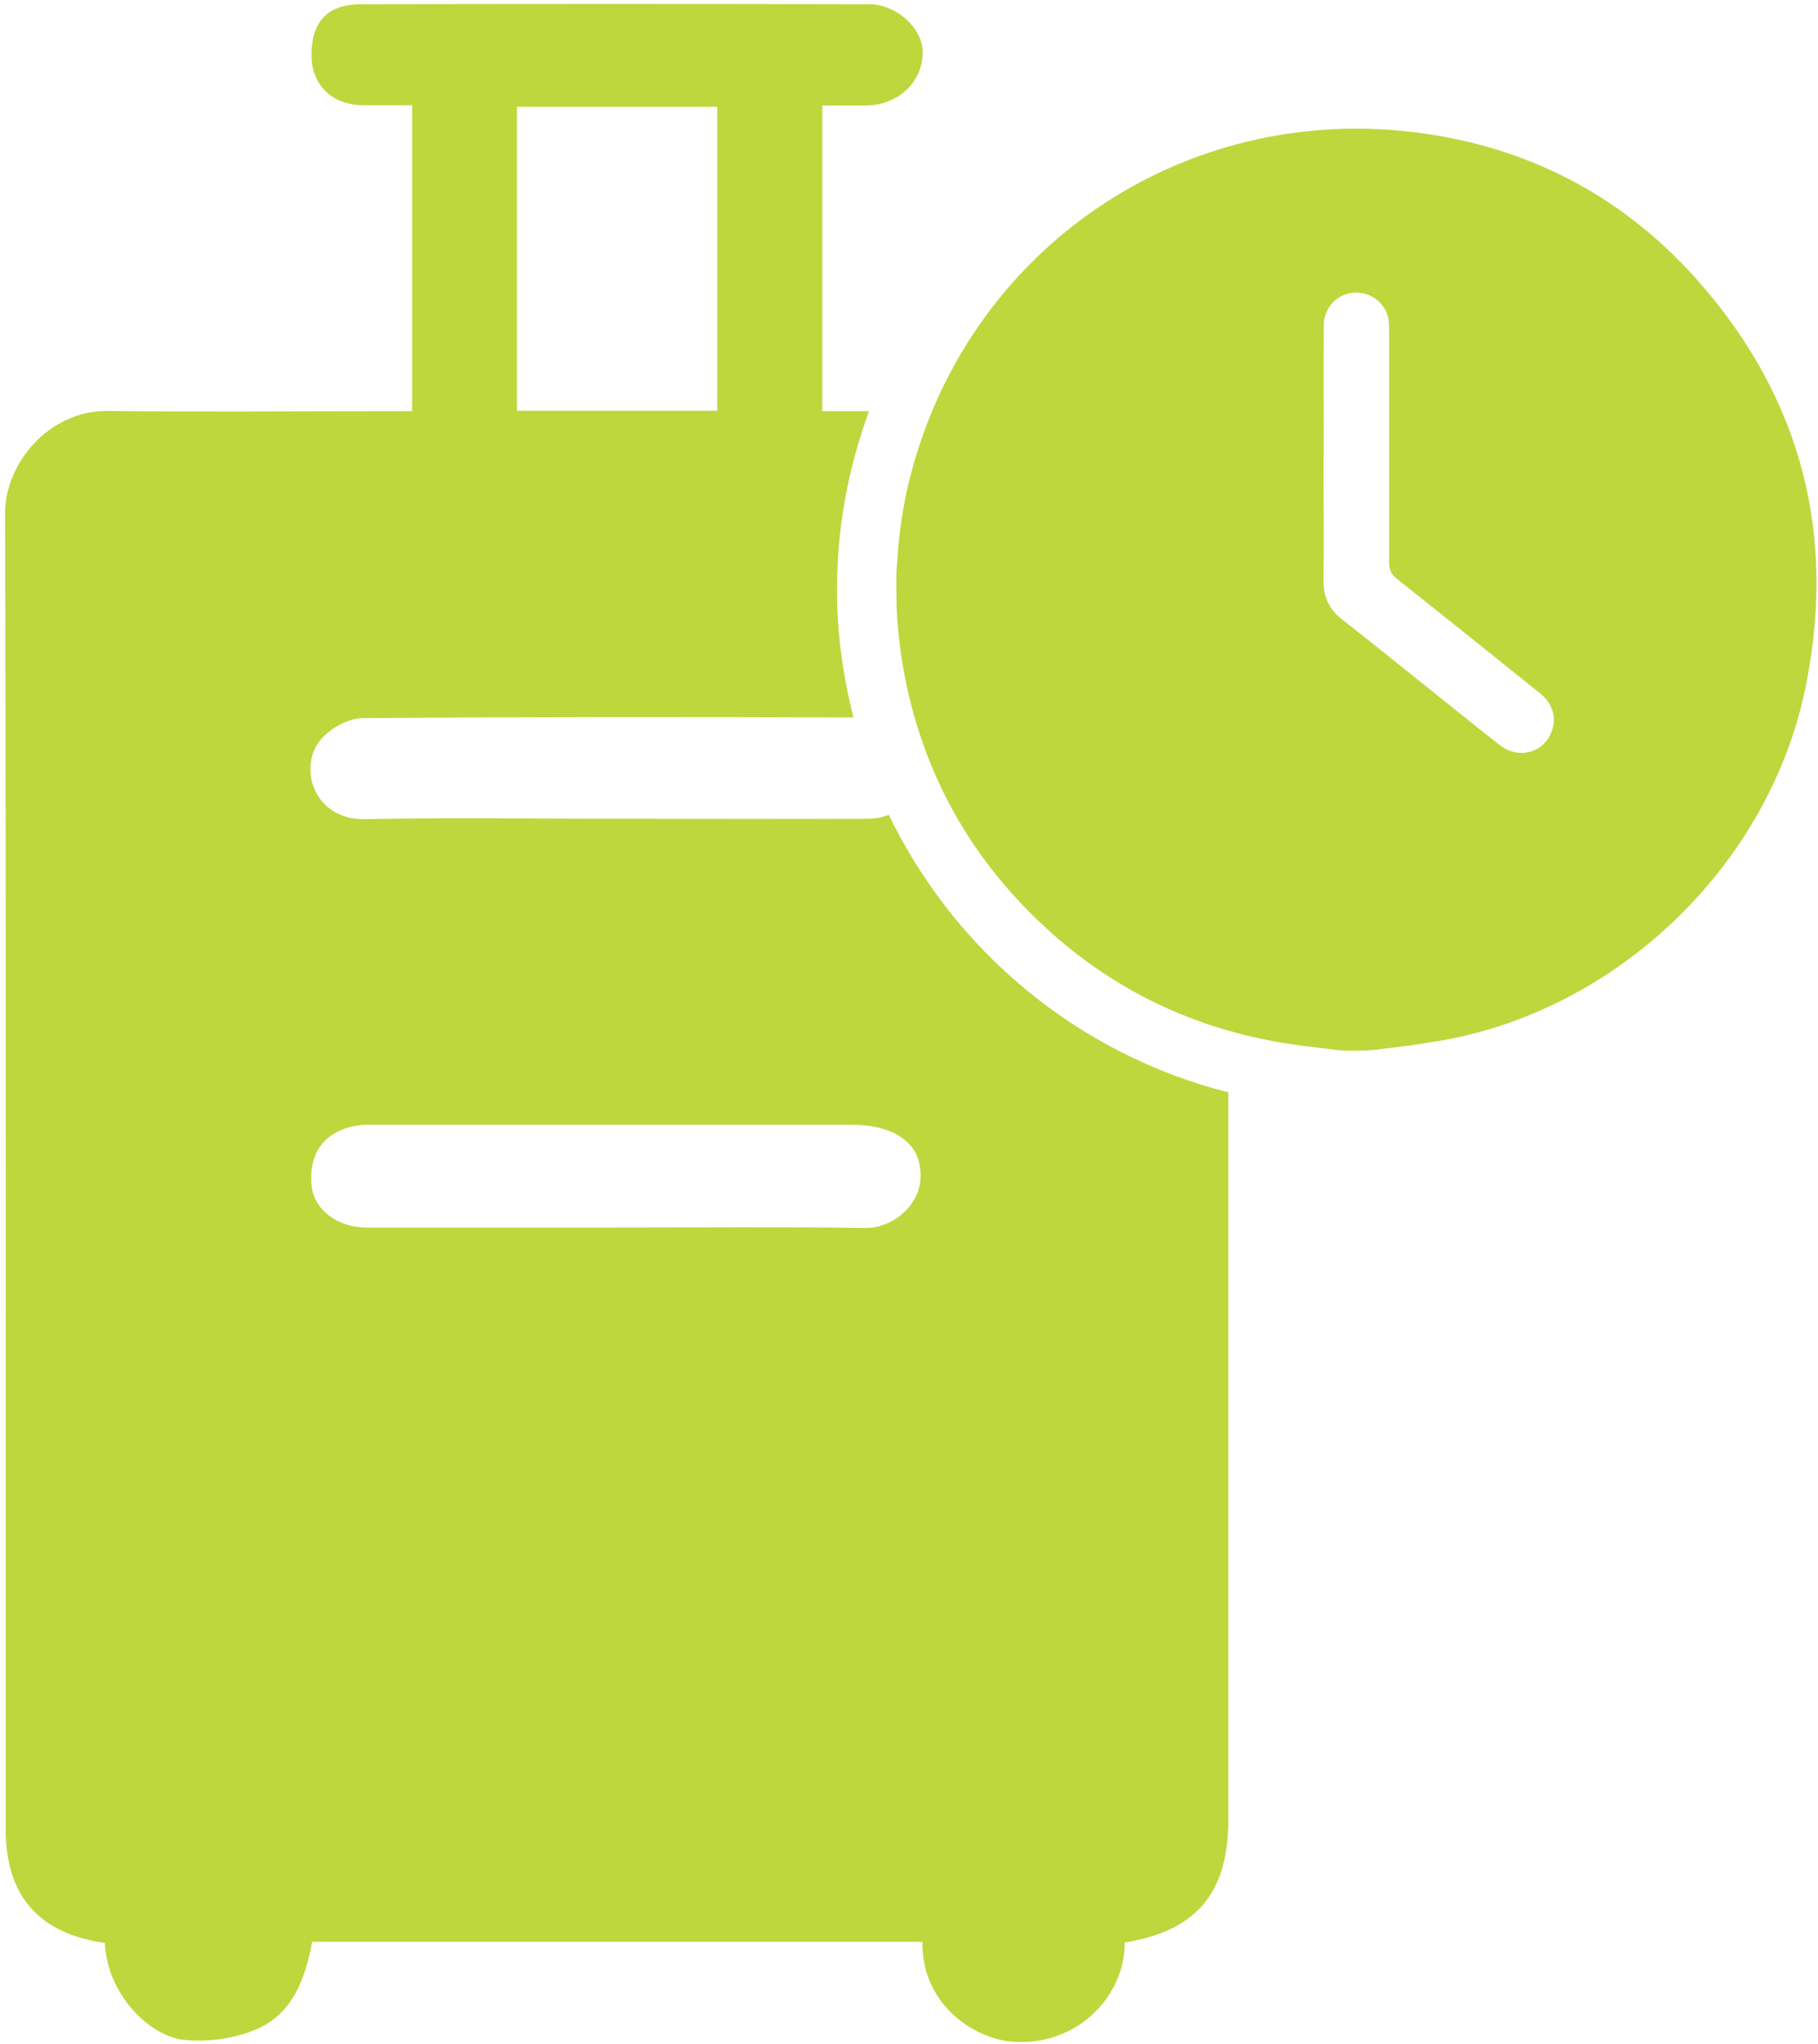
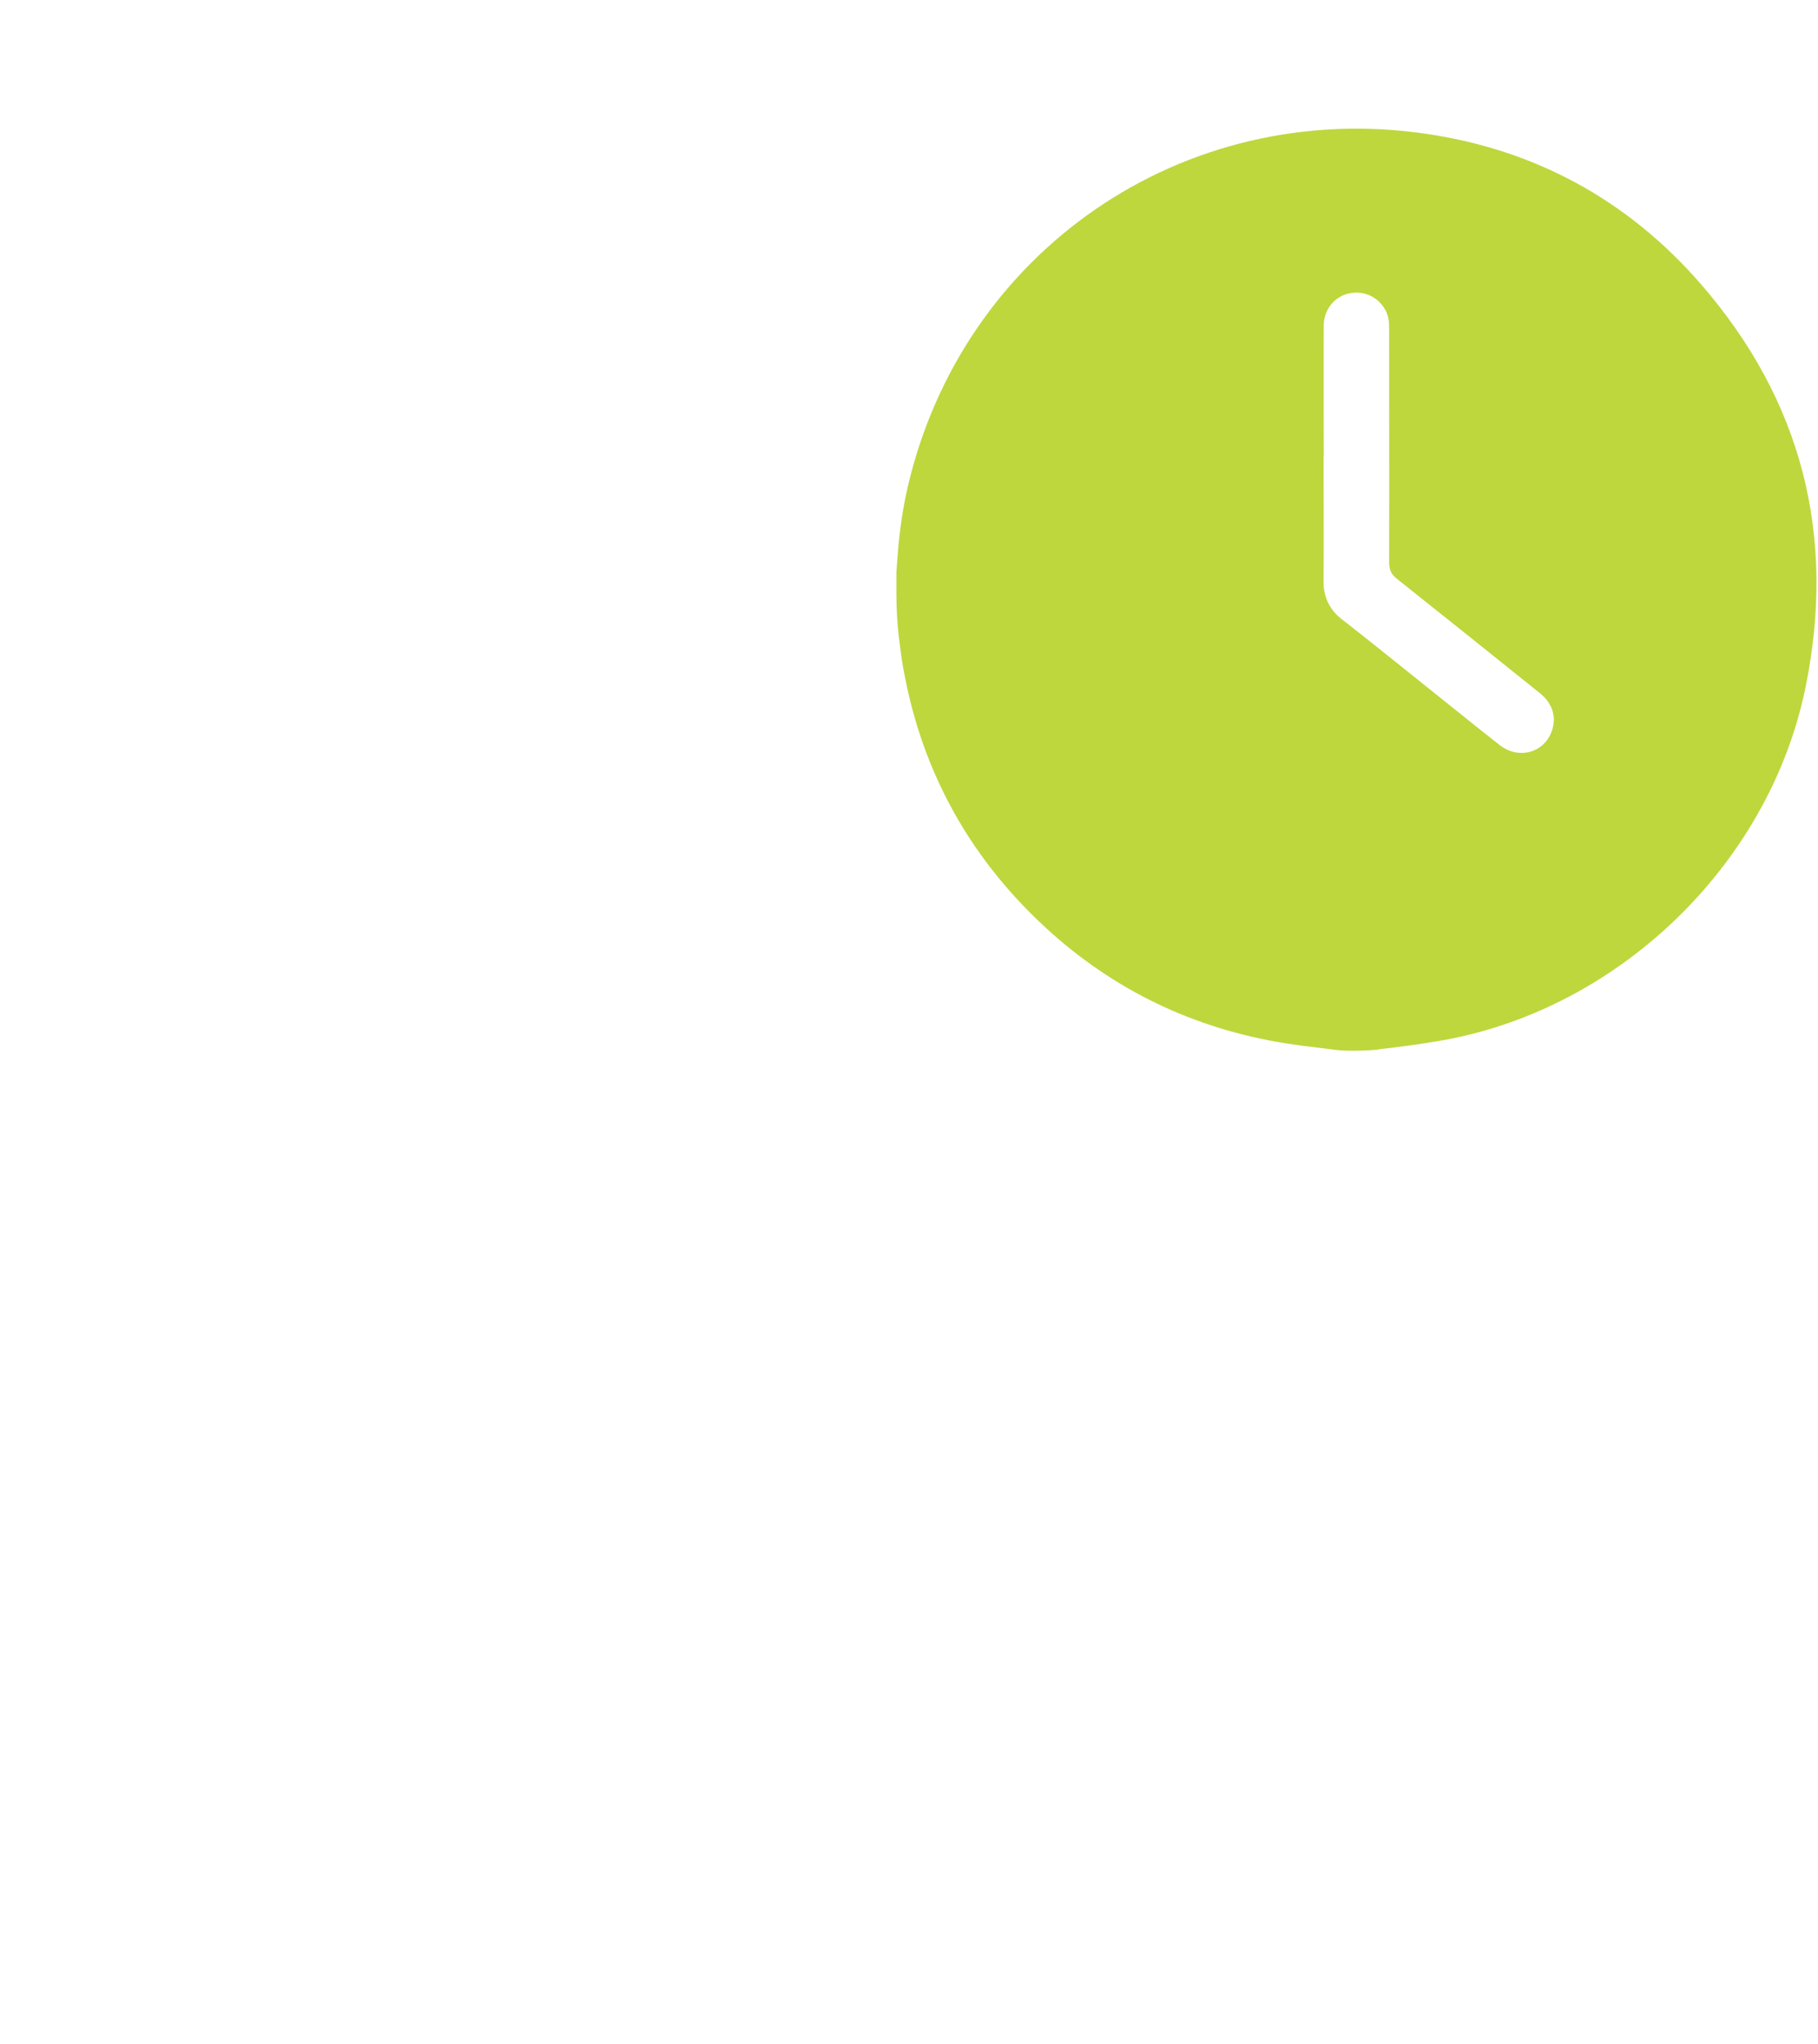
<svg xmlns="http://www.w3.org/2000/svg" id="Vrstva_1" data-name="Vrstva 1" viewBox="0 0 85.67 96.28">
  <defs>
    <style>
      .cls-1 {
        fill: #bed73d;
      }
    </style>
  </defs>
-   <path class="cls-1" d="m41.88,38.39c-.29.11-.61.18-.98.18-3.52.02-7.04,0-10.56,0-.49,0-.97,0-1.46,0-3.89,0-7.79-.06-11.68.02-2.45.05-3.2-2.51-2.04-3.8.45-.5,1.26-.95,1.92-.96,7.71-.06,15.43-.06,23.14-.03-.49-1.93-.78-3.94-.78-6.02,0-2.96.55-5.78,1.51-8.41-.73,0-1.46,0-2.2,0V4.97c.71,0,1.38,0,2.05,0,1.54-.01,2.71-1.13,2.68-2.56-.02-1.07-1.22-2.2-2.5-2.21-7.99-.02-15.98-.02-23.97,0-1.61,0-2.35.86-2.33,2.44.02,1.4,1,2.32,2.48,2.32.74,0,1.48,0,2.26,0v14.41c-.43,0-.8,0-1.17,0-4.39,0-8.78.04-13.17-.01-2.8-.03-4.85,2.51-4.84,4.81.05,20.68.03,41.36.03,62.03,0,3.11,1.57,4.9,4.67,5.33.12,2.5,2.17,4.42,3.74,4.57,1.09.11,2.31-.05,3.33-.47,1.78-.72,2.38-2.43,2.7-4.15h28.76c-.06,2.9,2.38,4.54,4.19,4.7,2.99.27,5.35-2.06,5.34-4.67,3.26-.52,4.88-2.23,4.88-5.74,0-11.44,0-22.88,0-34.31-7.07-1.79-12.9-6.65-16.01-13.1ZM24.36,5.03h9.44v14.32h-9.44V5.03Zm16.43,52.82c-3.97-.06-7.95-.02-11.93-.02-3.86,0-7.73,0-11.59,0-1.38,0-2.49-.86-2.59-2-.14-1.58.67-2.6,2.25-2.82.26-.04.52-.02.79-.02,7.5,0,15,0,22.5,0,1.6,0,2.75.64,3.05,1.63.57,1.89-1.1,3.25-2.48,3.23Z" />
  <path class="cls-1" d="m64.95,49.45c-.5.04-1.34.08-1.92.02-.68-.09-1.37-.16-2.06-.26-4.32-.62-8.13-2.34-11.39-5.23-3.76-3.35-6.12-7.5-7.01-12.47-.08-.44-.14-.88-.19-1.32-.1-.75-.14-1.5-.14-2.26v-.84c0-.08,0-.2.01-.28l.05-.66c.08-1.07.23-2.14.47-3.19,2.58-11.14,12.99-18.29,24.34-16.67,5.2.74,9.58,3.12,13.02,7.07,4.79,5.5,6.41,11.9,4.95,19.03-1.72,8.4-8.91,15.27-17.34,16.66-.96.16-1.88.29-2.78.38Zm-2.58-27.94h0c0,1.98.02,3.95,0,5.93,0,.66.29,1.29.82,1.7,1.4,1.09,2.78,2.21,4.17,3.32,1.1.88,2.2,1.77,3.31,2.64.87.68,2.03.39,2.43-.59.27-.67.09-1.35-.53-1.85-2.24-1.8-4.49-3.6-6.74-5.39-.28-.22-.37-.44-.37-.78.01-3.64,0-7.28,0-10.92,0-.33,0-.64-.17-.95-.34-.64-1.04-.96-1.75-.79-.67.16-1.15.76-1.16,1.48-.01,2.06,0,4.12,0,6.18Z" />
</svg>